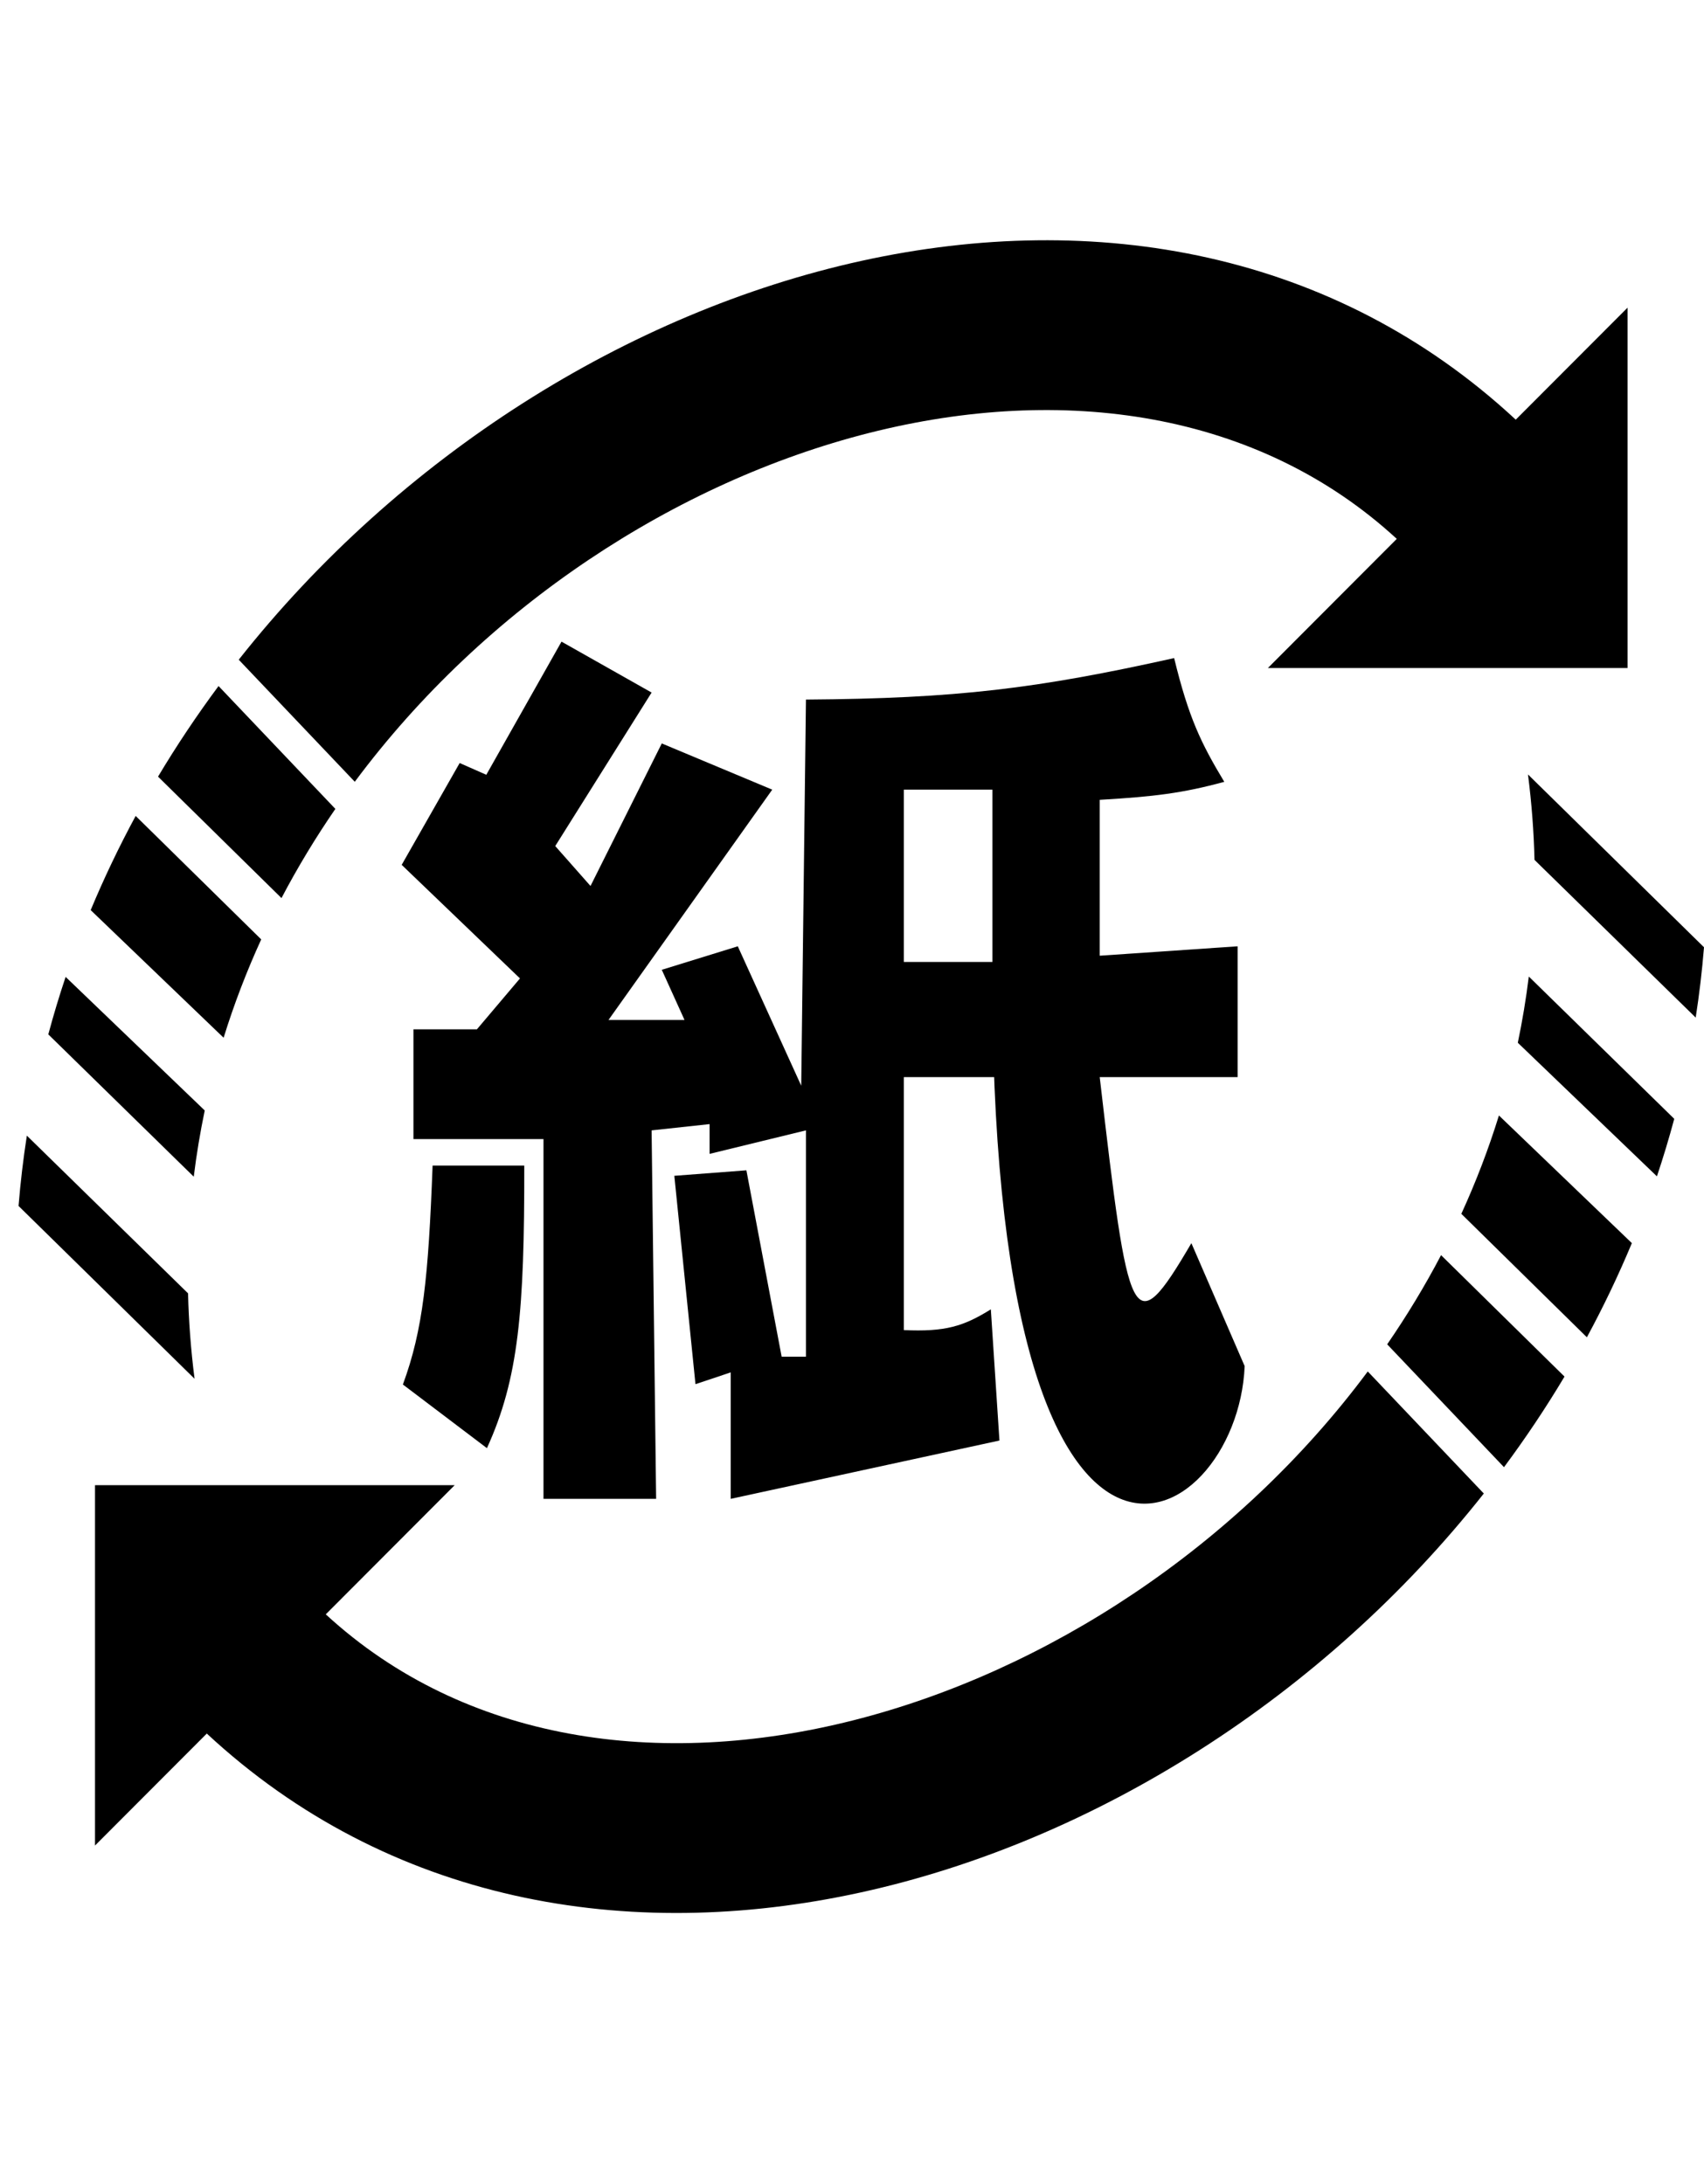
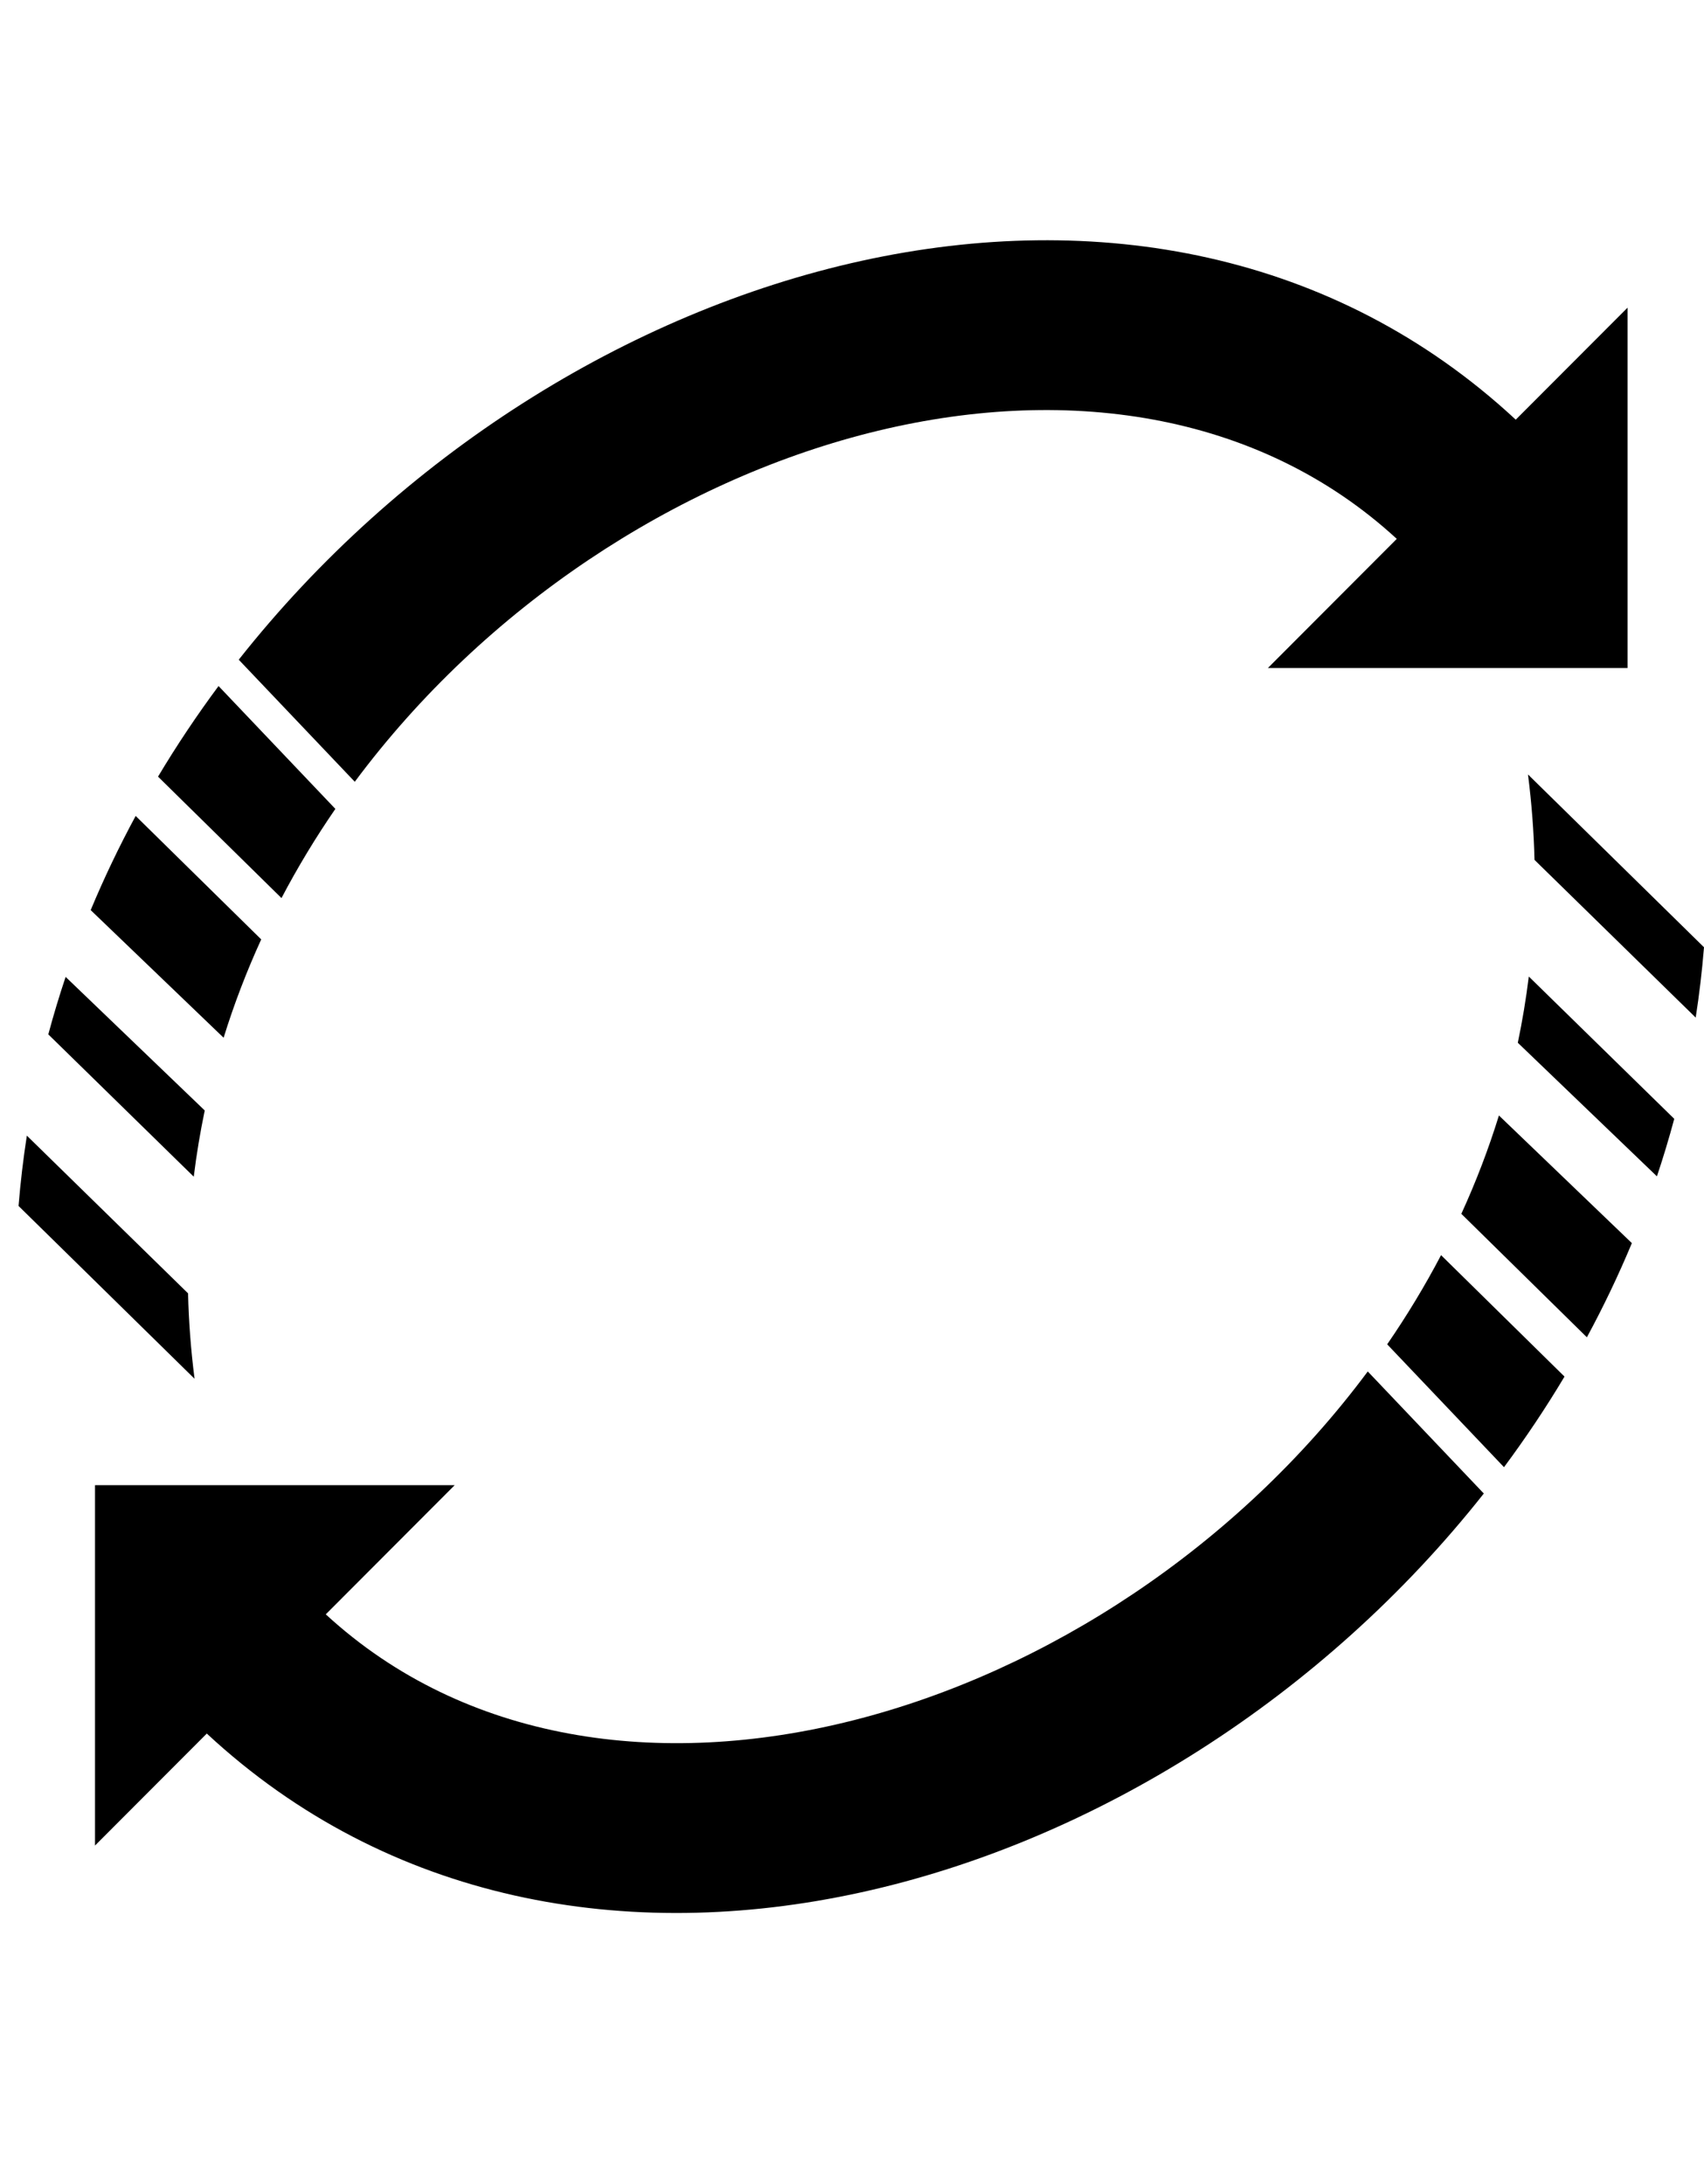
<svg xmlns="http://www.w3.org/2000/svg" viewBox="0 -11 78 100" fill="none">
  <g id="japanese recycle">
    <path id="arrow" fill-rule="evenodd" clip-rule="evenodd" d="M78 32.371C77.912 33.456 77.785 34.53 77.62 35.591L70.241 28.37C70.21 27.085 70.112 25.781 69.943 24.459L78 32.371ZM69.98 33.711L76.638 40.227C76.4 41.116 76.135 41.993 75.845 42.86L69.477 36.743C69.686 35.748 69.854 34.737 69.98 33.711ZM68.613 40.073L74.698 45.917C74.083 47.393 73.395 48.832 72.639 50.229L66.892 44.576C67.557 43.123 68.134 41.621 68.613 40.073ZM65.964 46.468L71.615 52.028C70.76 53.46 69.834 54.844 68.845 56.176L63.498 50.551C64.396 49.245 65.222 47.883 65.964 46.468ZM62.609 51.793C50.668 67.85 27.638 74.627 14.912 62.914L20.813 57L4.349 57L4.349 73.5L9.466 68.372C26.082 83.81 53.229 75.989 67.921 57.382L62.609 51.793Z" fill="black" />
    <path id="arrow_2" fill-rule="evenodd" clip-rule="evenodd" d="M0.849 44.216C0.937 43.131 1.064 42.058 1.229 40.996L8.608 48.217C8.639 49.502 8.737 50.807 8.906 52.128L0.849 44.216ZM8.869 42.876L2.211 36.36C2.449 35.472 2.714 34.594 3.004 33.728L9.372 39.844C9.164 40.839 8.995 41.85 8.869 42.876ZM10.236 36.514L4.151 30.67C4.766 29.194 5.455 27.756 6.21 26.358L11.957 32.011C11.293 33.464 10.715 34.967 10.236 36.514ZM12.885 30.119L7.234 24.559C8.089 23.128 9.015 21.744 10.004 20.411L15.351 26.036C14.453 27.342 13.627 28.705 12.885 30.119ZM16.24 24.794C28.181 8.738 51.211 1.961 63.937 13.673L58.036 19.587H74.5V3.087L69.383 8.215C52.767 -7.222 25.62 0.599 10.928 19.205L16.24 24.794Z" fill="black" />
-     <path id="character" d="M18.925 36.129H21.83L23.802 33.798L18.387 28.598L21.041 23.936L22.26 24.474L25.703 18.378L29.827 20.709L25.416 27.737L27.03 29.566L30.293 23.039L35.349 25.155L27.855 35.698H31.333L30.293 33.403L33.772 32.327L36.676 38.711L36.892 21.031C43.803 20.982 47.474 20.527 53.746 19.131C54.407 21.847 54.969 23.018 56.041 24.797C54.122 25.318 52.836 25.474 50.339 25.621V32.758L56.651 32.327V38.316H50.339C51.666 49.72 51.81 50.581 54.535 45.919L56.974 51.549C56.651 59.331 45.247 65.786 45.426 33.045V25.155H41.374V33.045H45.426L45.749 38.316H41.374V49.899C43.258 49.985 44.099 49.733 45.355 48.949L45.749 54.956L33.449 57.626V51.836L31.835 52.374L30.867 42.835L34.166 42.584L35.78 51.118H36.892V40.755L32.481 41.831V40.468L29.827 40.755L30.034 57.626H24.878V41.154H18.925L18.925 36.129Z" fill="black" />
-     <path id="nub" d="M19.802 42.367H23.998C24.007 49.033 23.74 52.122 22.289 55.305L18.442 52.391C19.366 49.881 19.608 47.484 19.802 42.367Z" fill="black" />
  </g>
</svg>